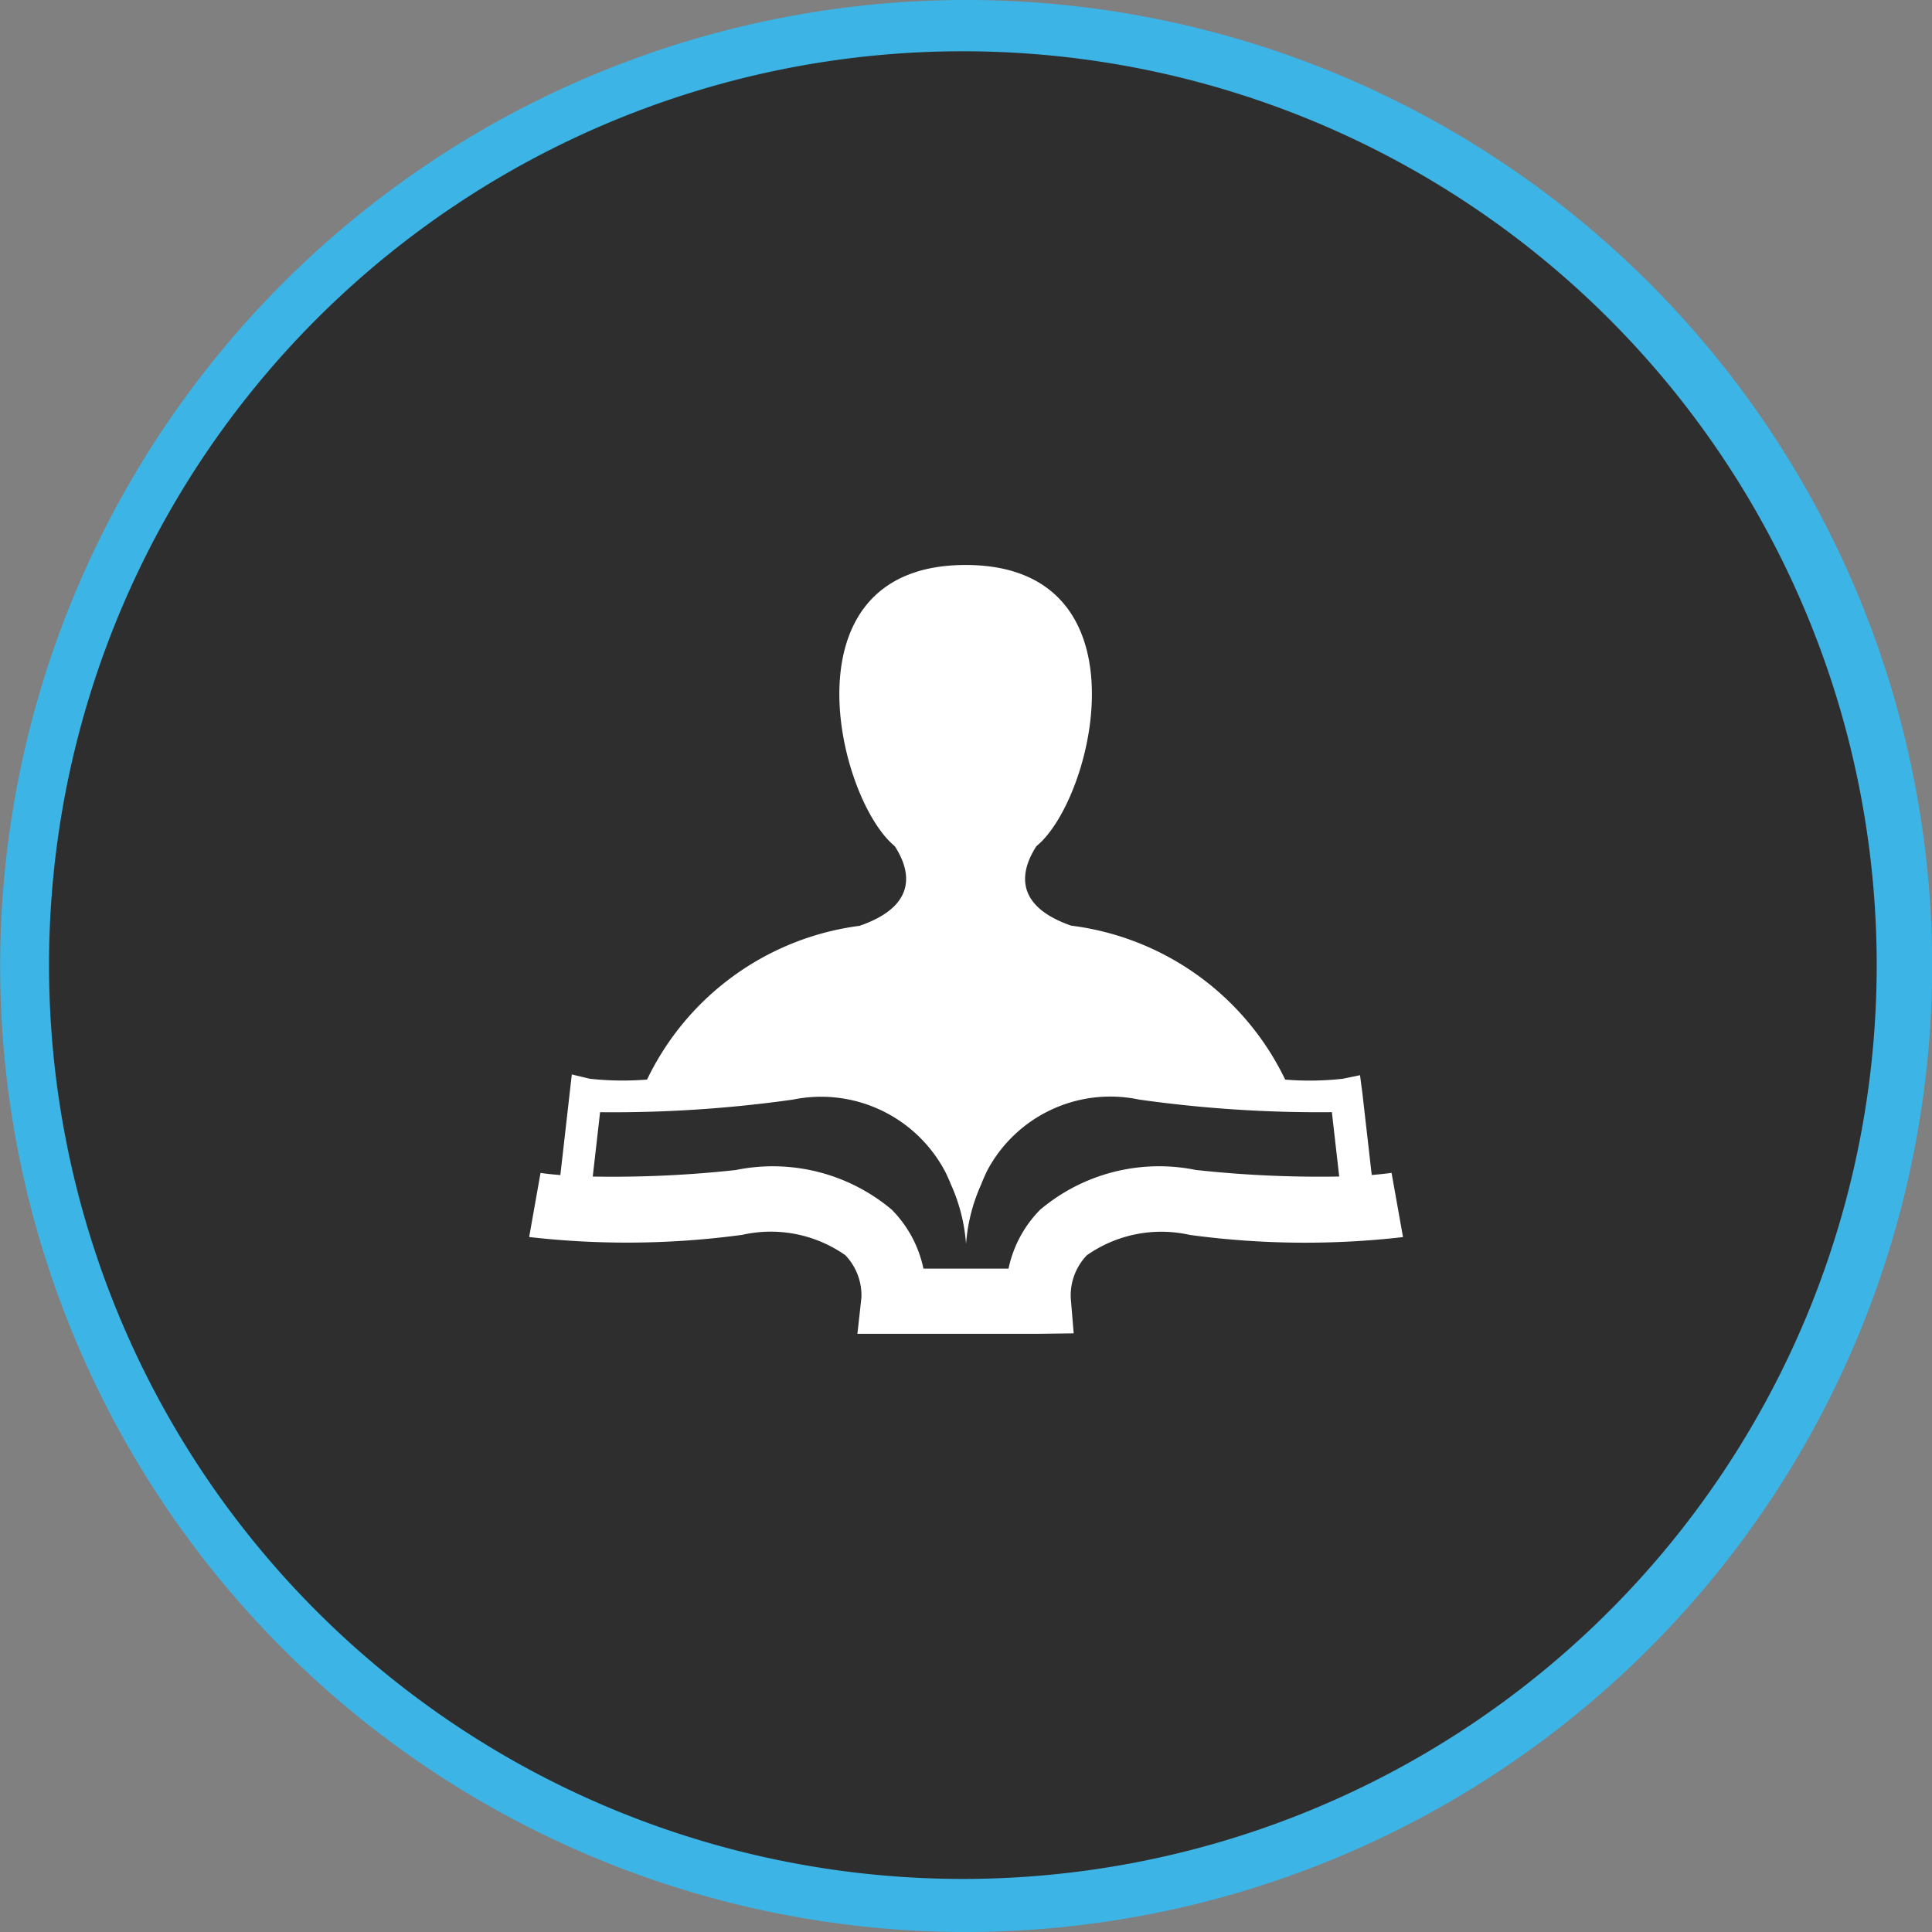
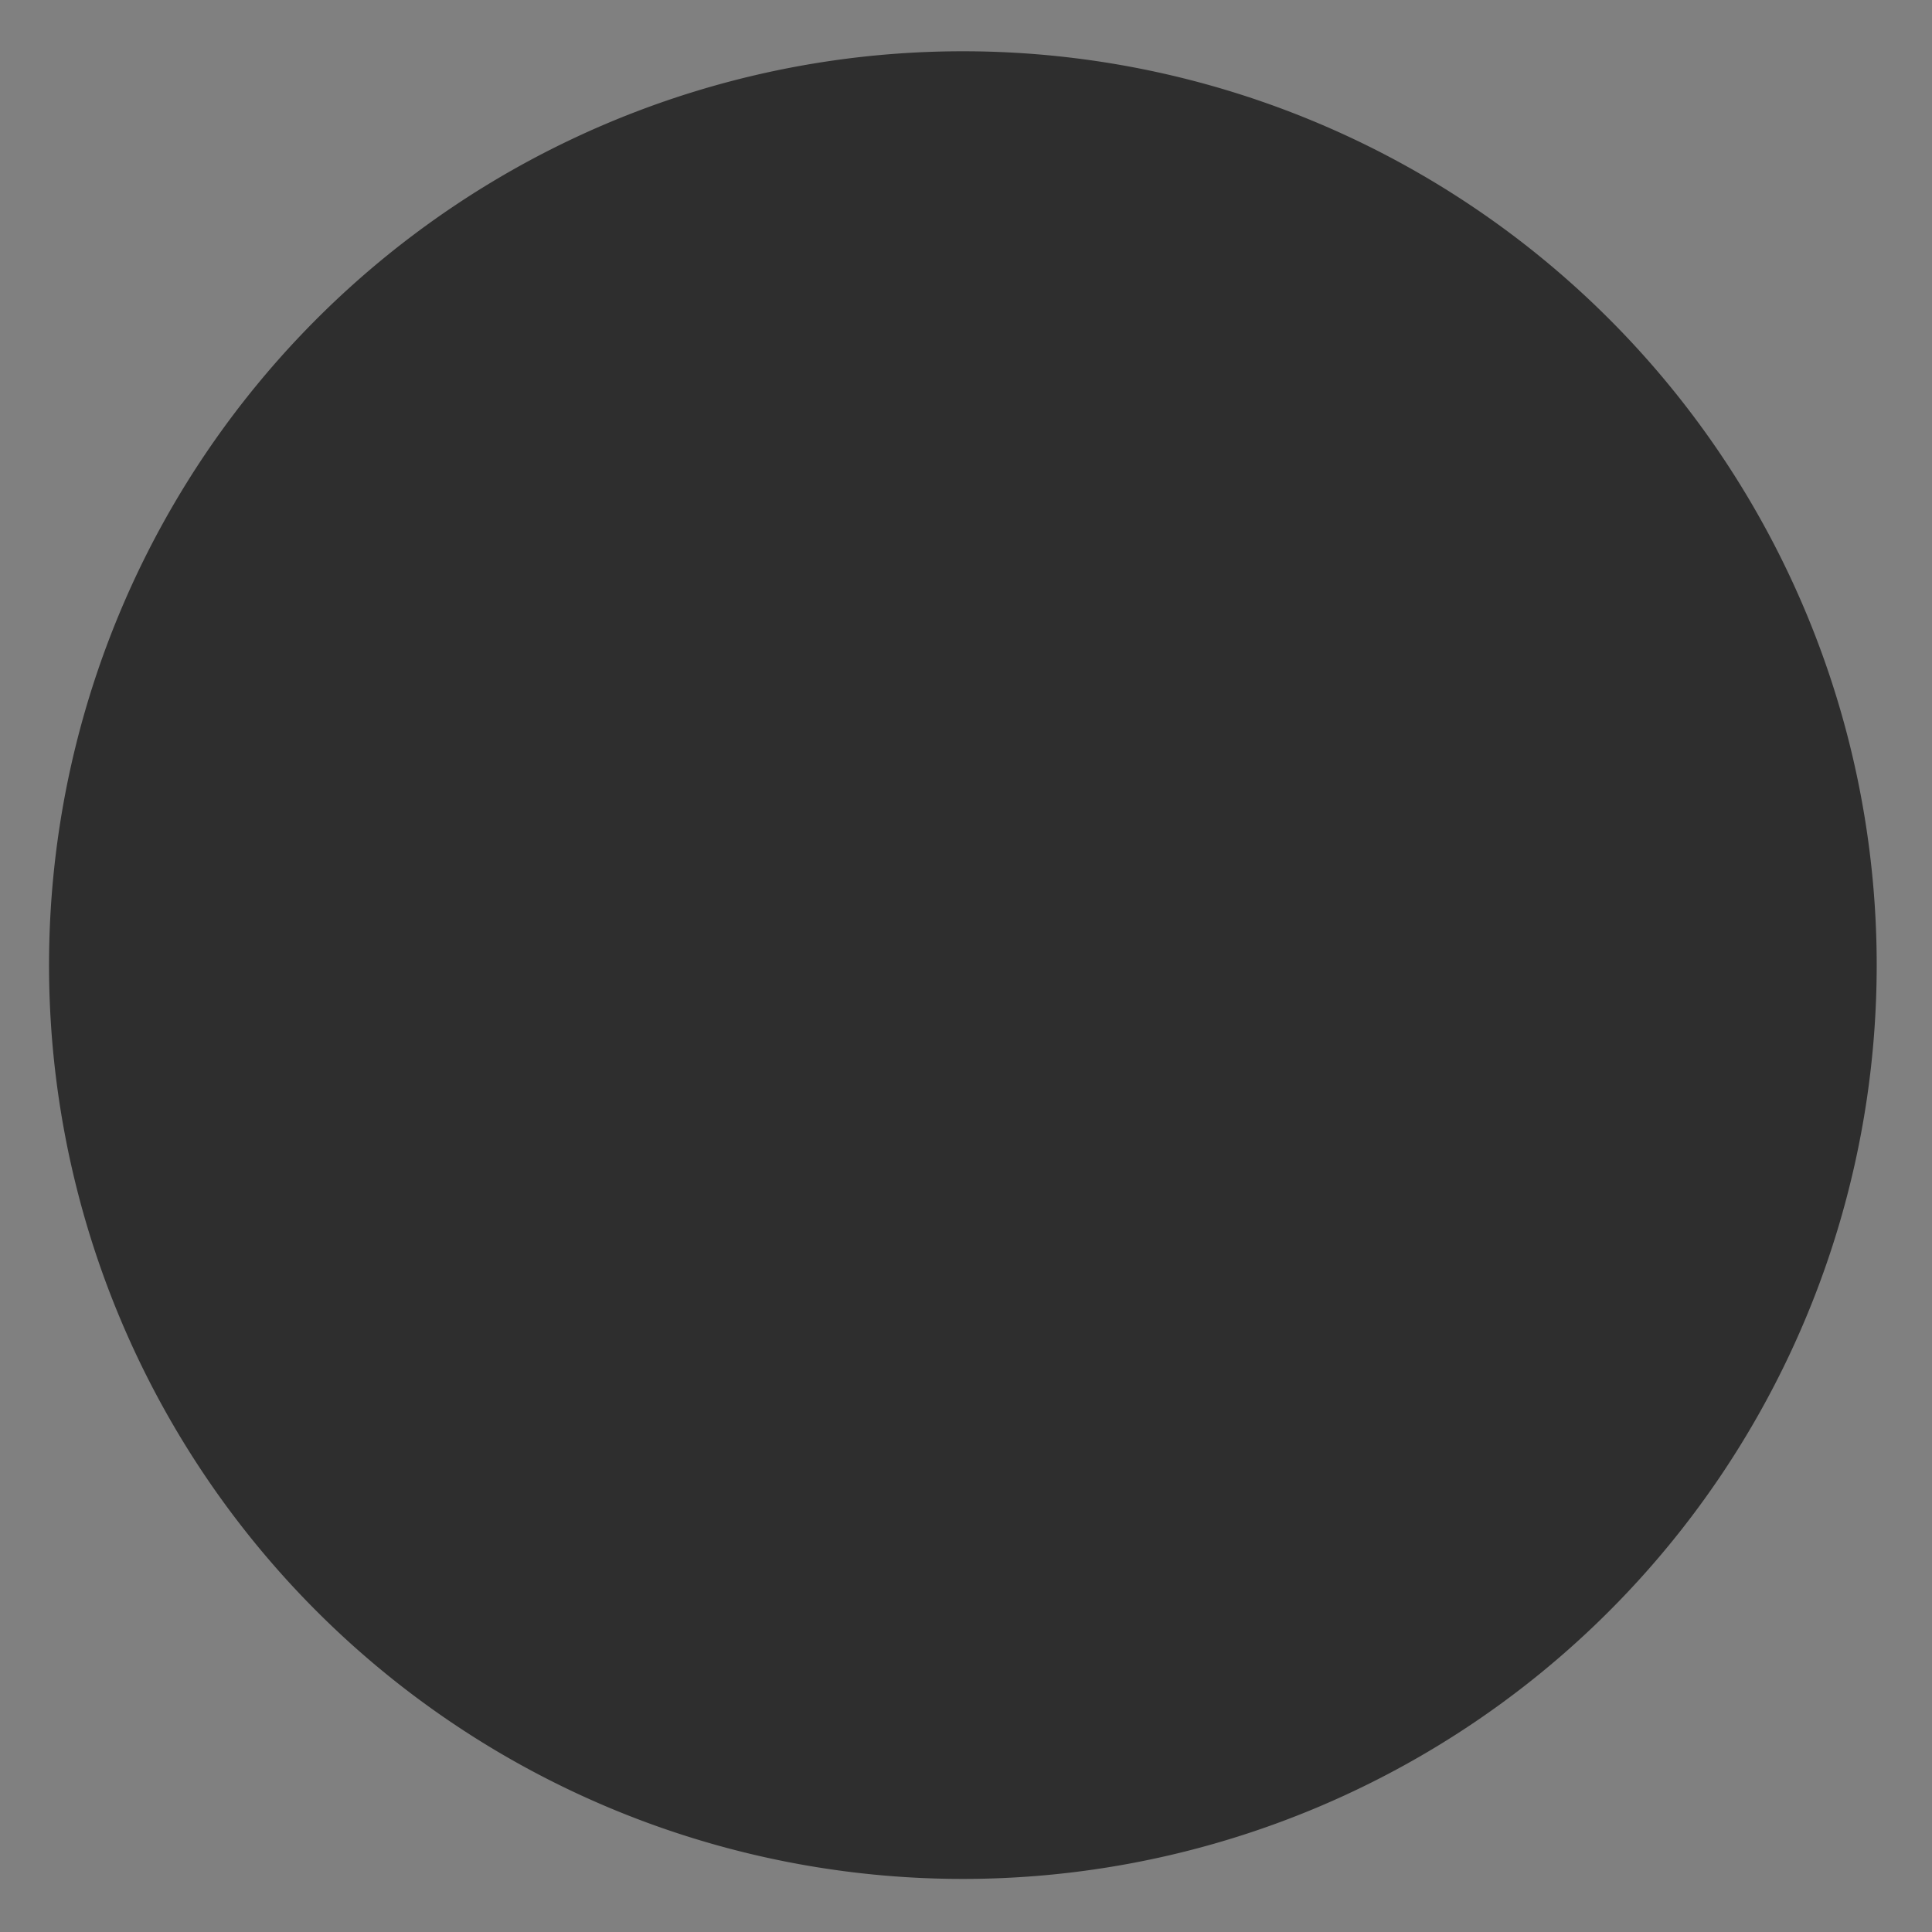
<svg xmlns="http://www.w3.org/2000/svg" width="45.032" height="45.032" viewBox="0 0 45.032 45.032">
  <rect x="0" y="0" width="45.032" height="45.032" fill="#808080" stroke="none" />
  <g id="Group_438" data-name="Group 438" transform="translate(-536 -1199.984)">
    <g id="Group_432" data-name="Group 432" transform="translate(411.949 431.984)">
-       <path id="Path_538" data-name="Path 538" d="M352.379,45.032A22.516,22.516,0,1,1,374.9,22.516a22.542,22.542,0,0,1-22.516,22.516m0-43.327A20.811,20.811,0,1,0,373.19,22.516,20.835,20.835,0,0,0,352.379,1.705" transform="translate(-205.813 768)" fill="#3cb4e5" />
      <path id="Path_539" data-name="Path 539" d="M379.133,28.292a21.3,21.3,0,1,1-21.3-21.3,21.3,21.3,0,0,1,21.3,21.3" transform="translate(-211.339 762.203)" fill="#2e2e2e" />
-       <path id="Path_540" data-name="Path 540" d="M417.749,91.339a4.3,4.3,0,0,0-3.639.925,2.756,2.756,0,0,0-.737,1.373H411.39a2.755,2.755,0,0,0-.737-1.373,4.307,4.307,0,0,0-3.639-.925,26.614,26.614,0,0,1-3.332.152l.171-1.5a30.008,30.008,0,0,0,4.495-.294,3.27,3.27,0,0,1,3.565,1.711c.028.06.061.133.1.22l.012.034h0a4.1,4.1,0,0,1,.358,1.4,4.1,4.1,0,0,1,.358-1.4h0l.011-.032c.046-.109.087-.2.117-.264a3.25,3.25,0,0,1,3.546-1.67,29.959,29.959,0,0,0,4.495.294l.171,1.5a26.556,26.556,0,0,1-3.332-.152m4.552.066s-.159.026-.462.05l-.219-1.917-.054-.409-.4.083a6.98,6.98,0,0,1-1.344.02,6.423,6.423,0,0,0-4.991-3.589c-1.538-.537-1.036-1.495-.81-1.849.043-.039.087-.076.129-.119,1.3-1.326,2.381-6.438-1.777-6.438s-3.075,5.111-1.777,6.438c.041.042.085.08.128.119.227.354.731,1.316-.819,1.852h.007a6.412,6.412,0,0,0-4.964,3.585,7.08,7.08,0,0,1-1.336-.019l-.418-.1-.267,2.345c-.3-.024-.458-.049-.462-.05L402.2,92.9a20,20,0,0,0,4.968-.051,3.023,3.023,0,0,1,2.4.474,1.35,1.35,0,0,1,.376.993l-.093.84h4.219l.822-.011-.068-.82a1.351,1.351,0,0,1,.375-1,3.022,3.022,0,0,1,2.4-.474,20.006,20.006,0,0,0,4.969.051Z" transform="translate(-265.815 703.933)" fill="#fff" />
    </g>
  </g>
</svg>